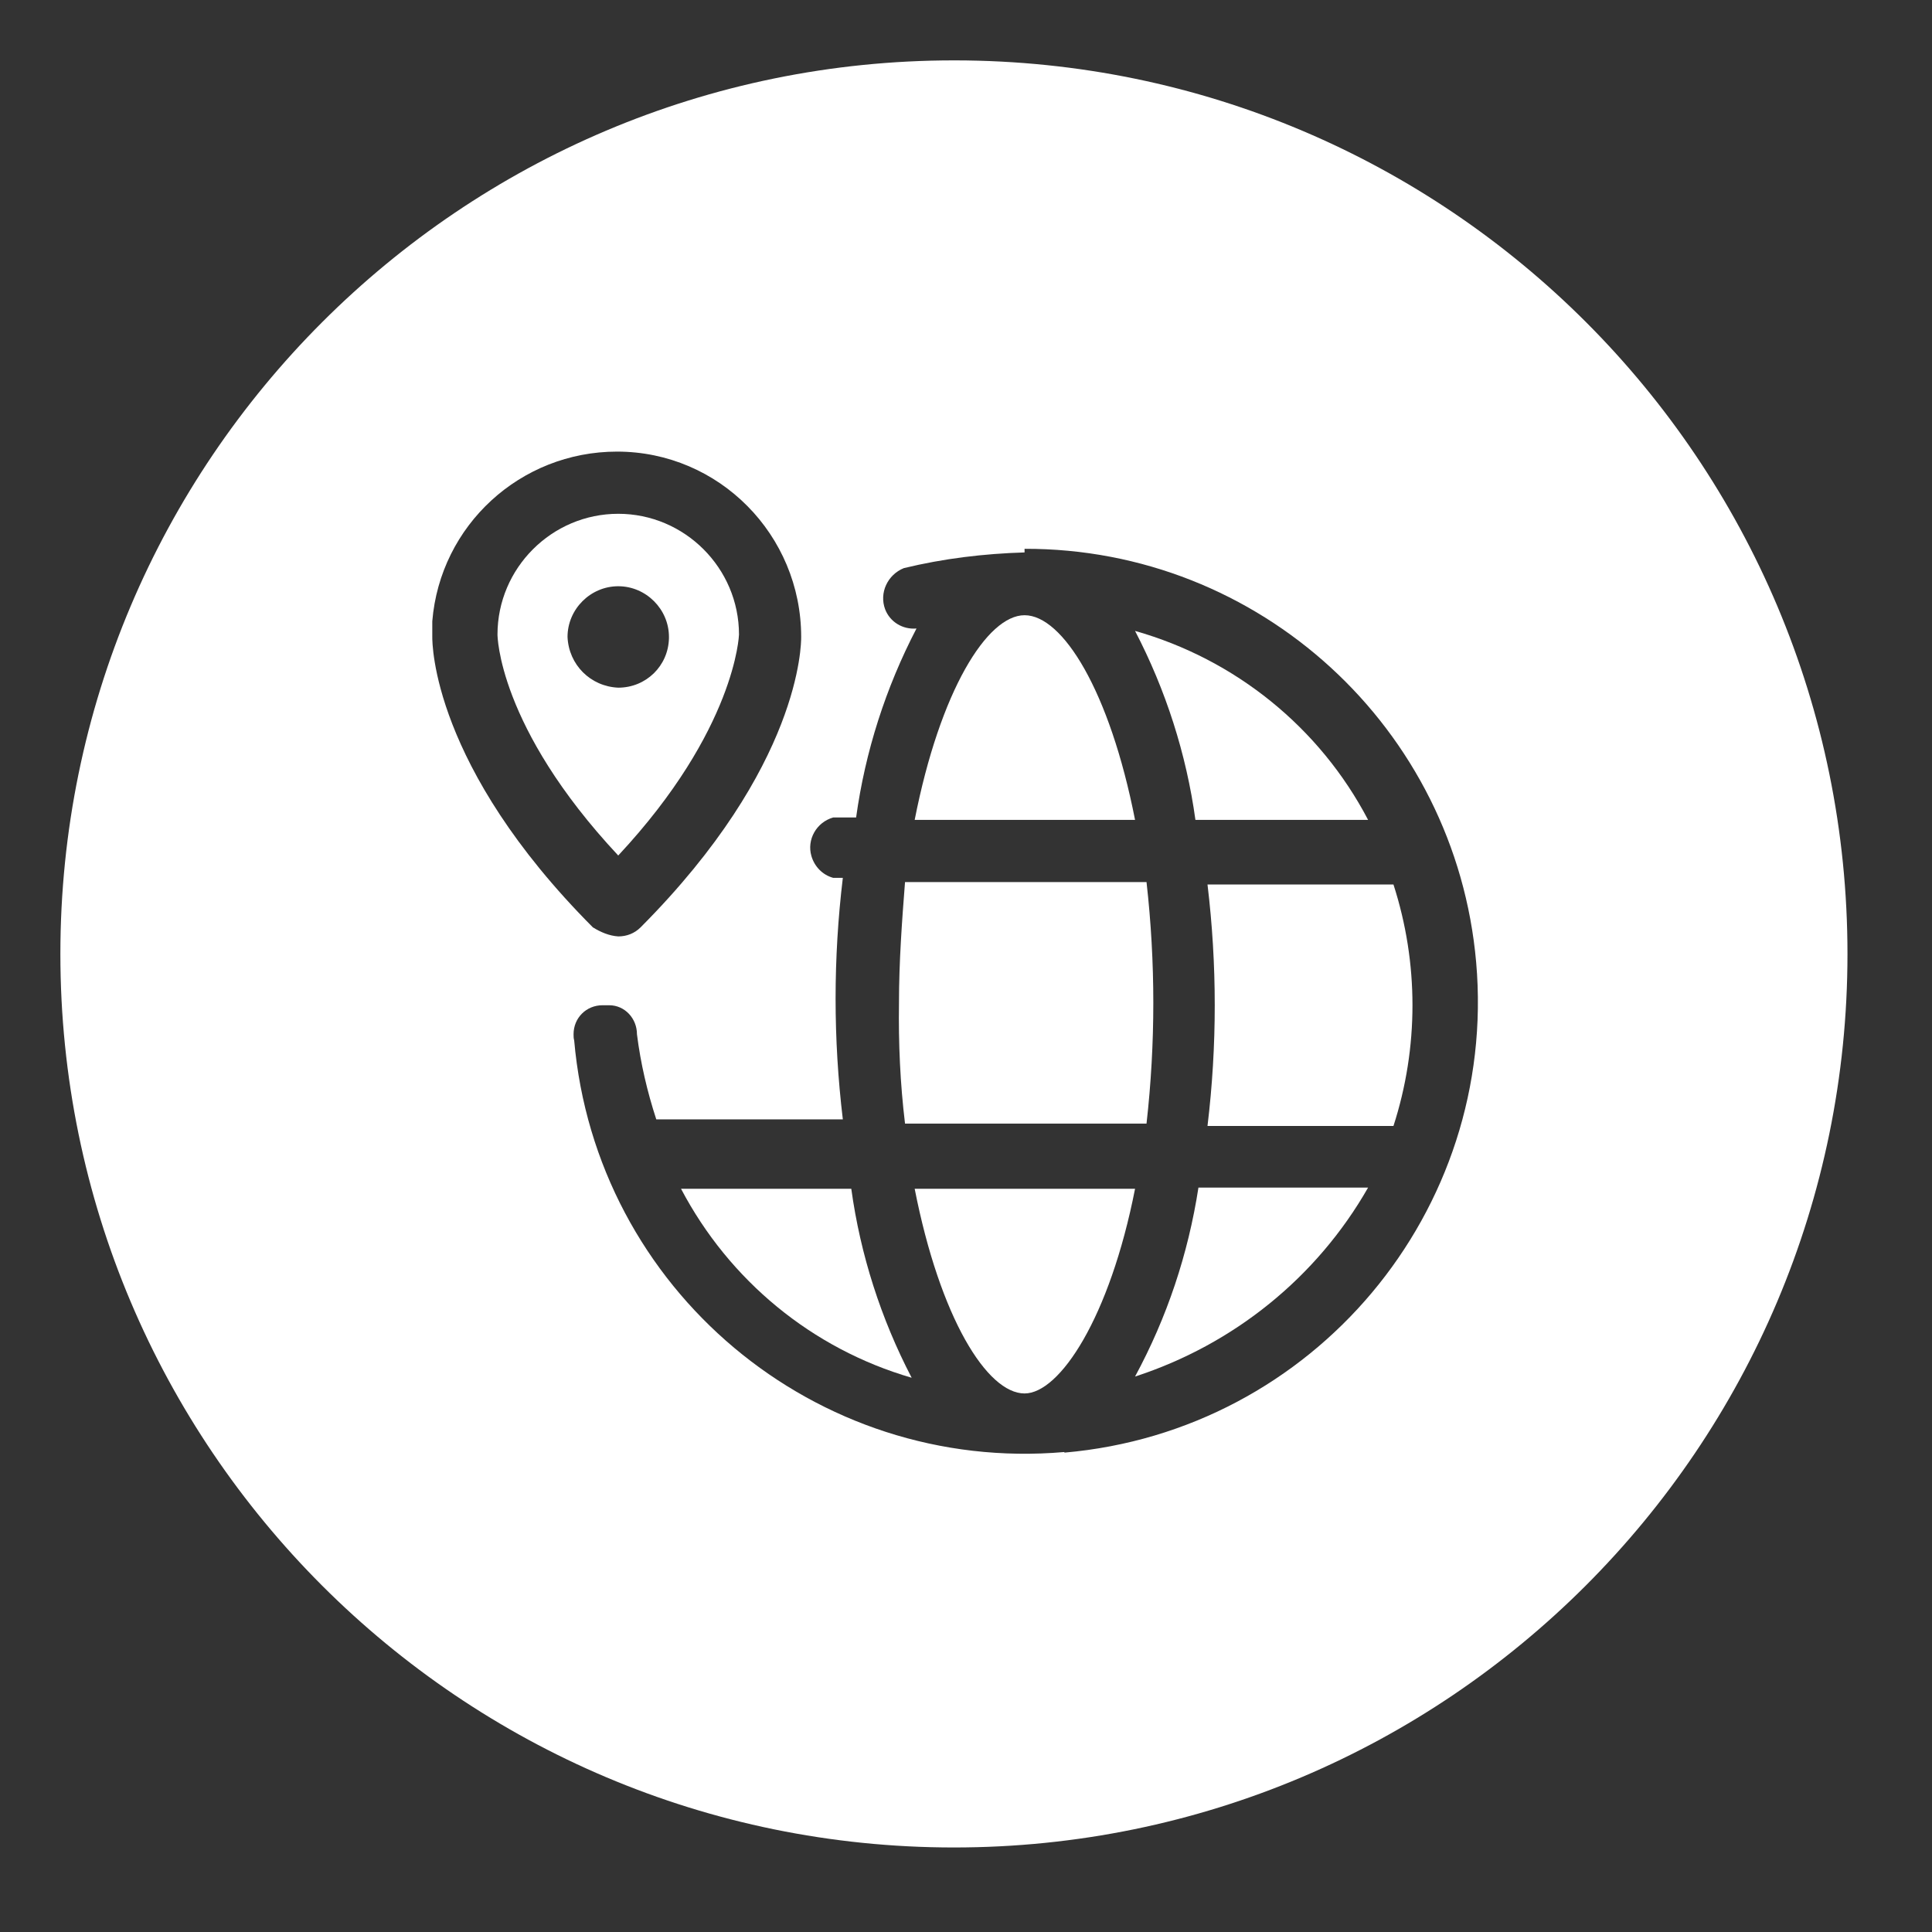
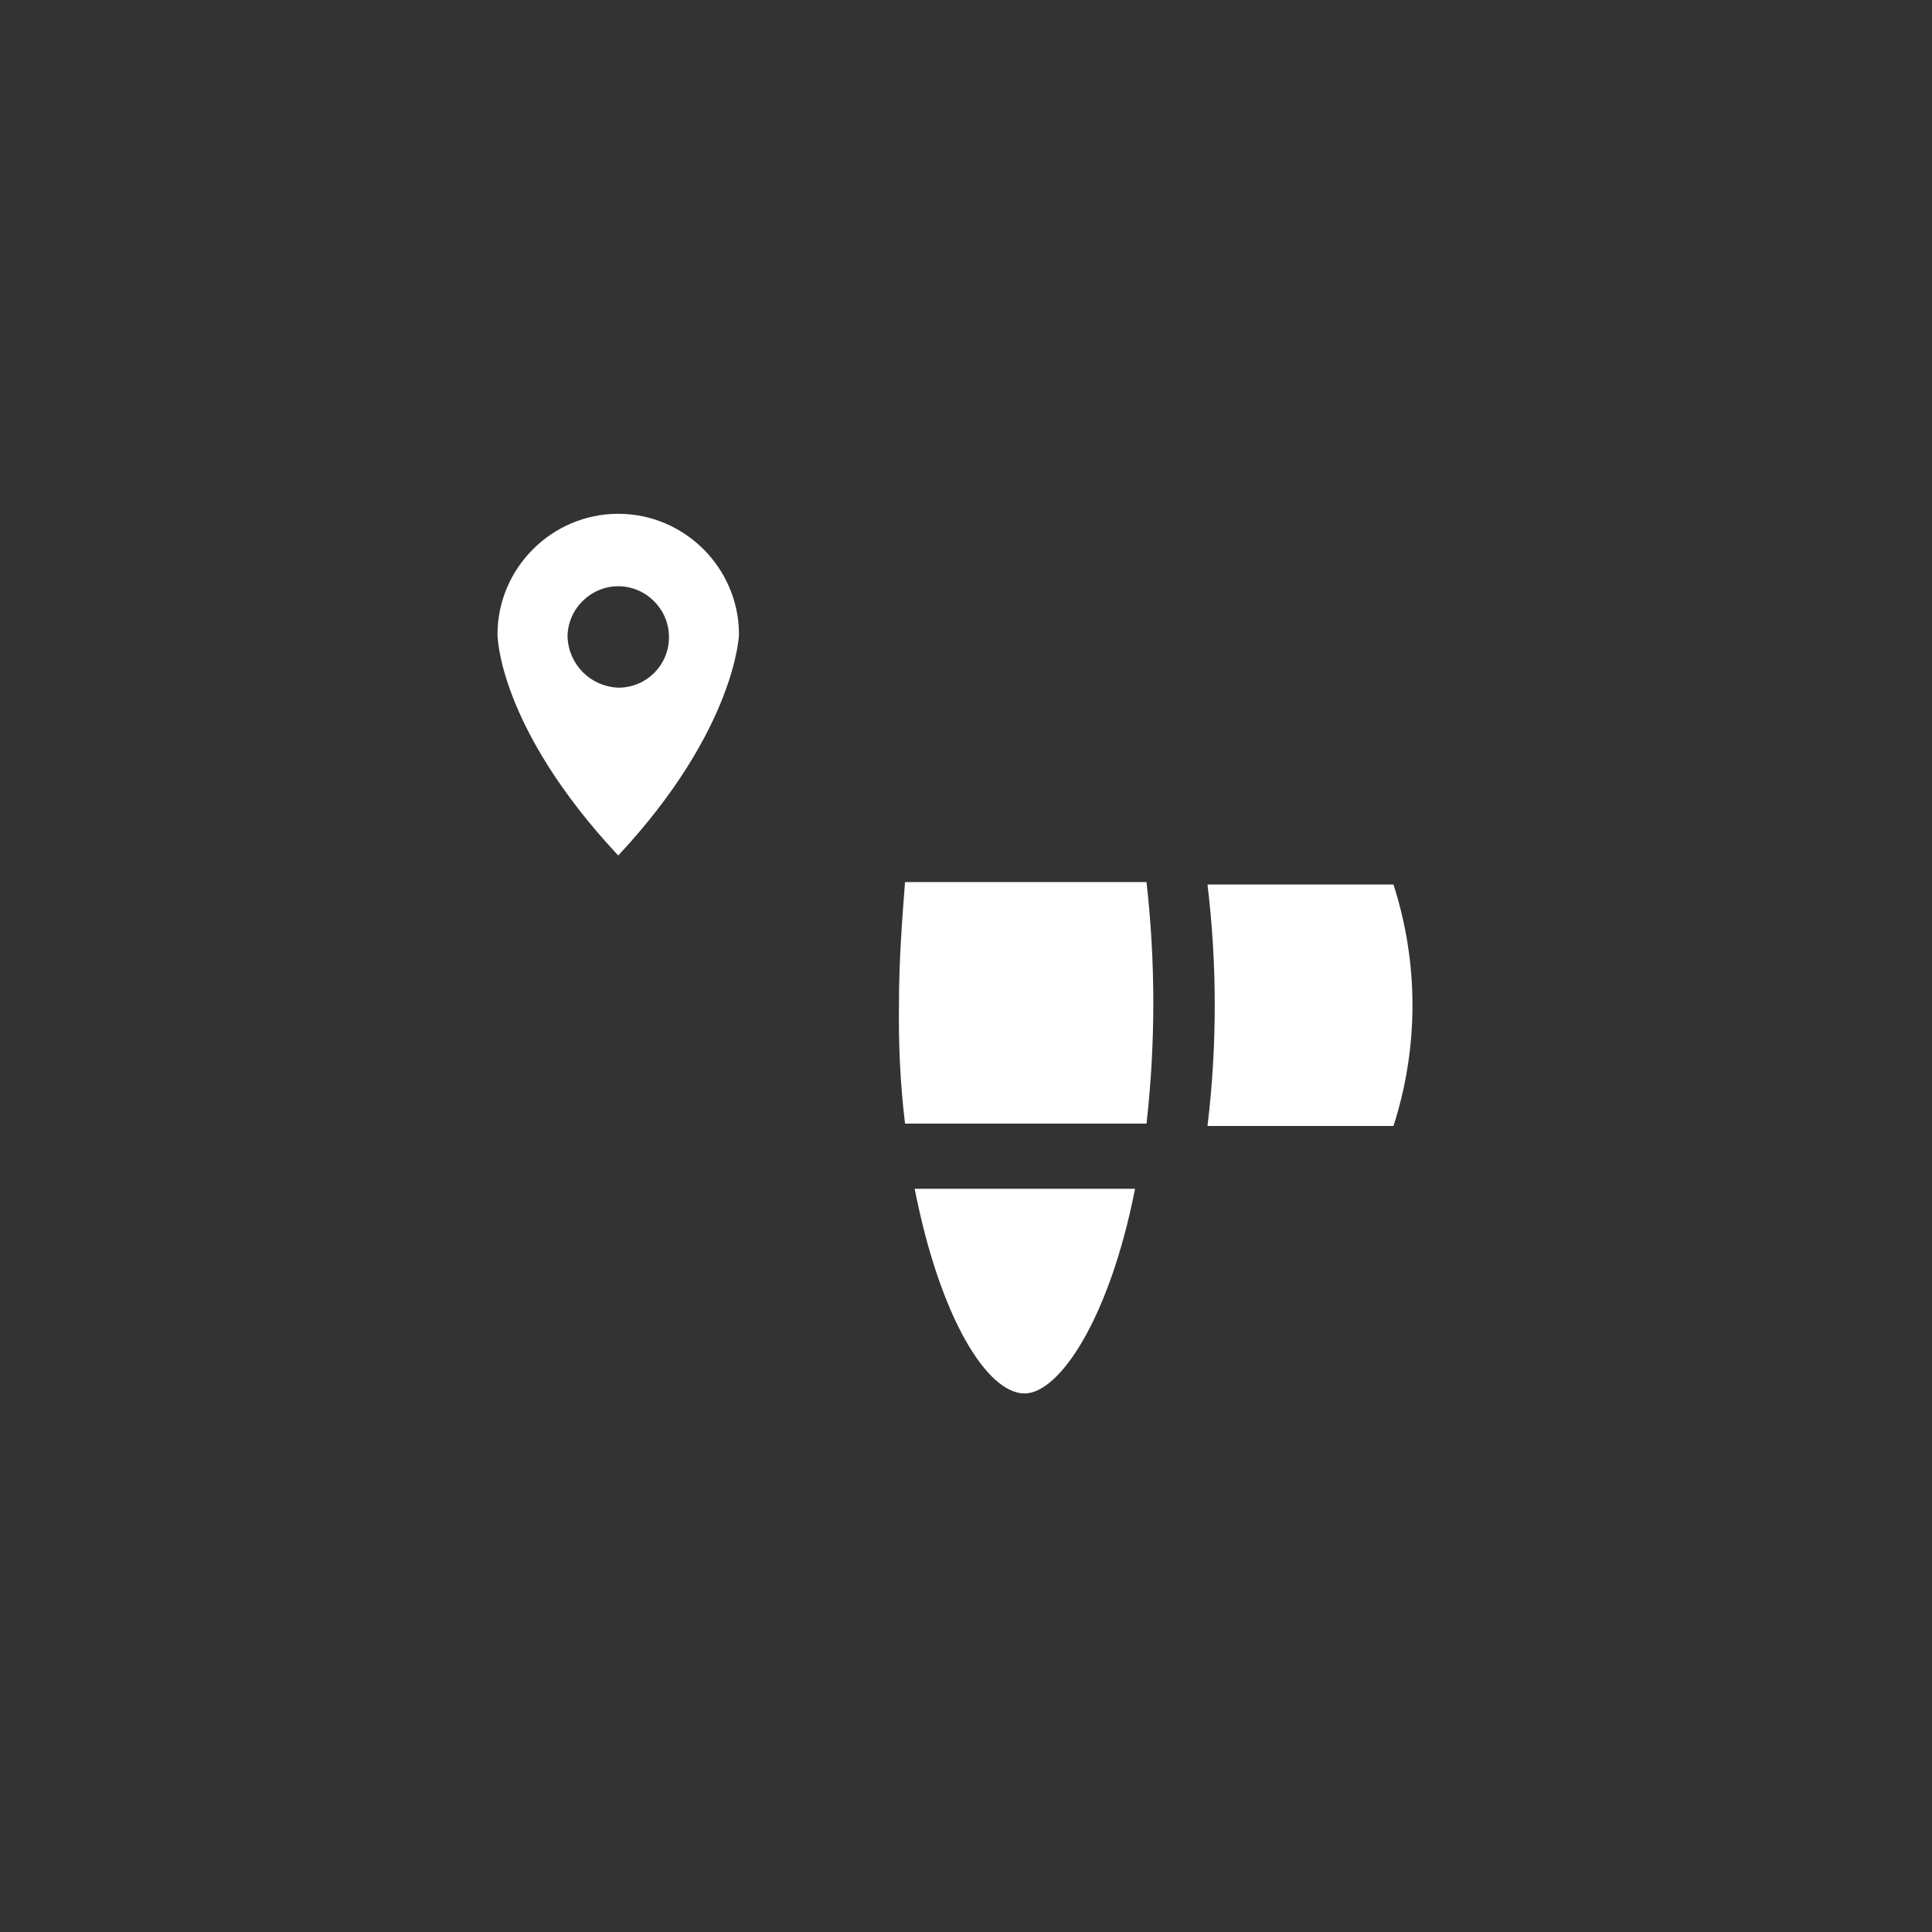
<svg xmlns="http://www.w3.org/2000/svg" id="Layer_1" data-name="Layer 1" viewBox="0 0 32 32">
  <rect x="0" y="0" width="32" height="32" fill="#333333" stroke="none" />
  <defs>
    <style>
      .cls-1 {
        fill: #fff;
        stroke-width: 0px;
      }
    </style>
  </defs>
  <path class="cls-1" d="m20,14.65c.16,1.33.16,2.67,0,4h3.08c.42-1.3.42-2.7,0-4h-3.08Z" />
-   <path class="cls-1" d="m15.82,1h-.02C7.63,1,1,7.63,1,15.8s6.63,14.8,14.8,14.8,14.8-6.63,14.8-14.8S23.99,1.01,15.82,1ZM7.16,10.29c.13-1.59,1.46-2.81,3.06-2.81,1.69,0,3.05,1.38,3.05,3.07,0,.11,0,2.14-2.66,4.81-.1.1-.23.15-.37.15-.15-.01-.29-.07-.42-.15-2.66-2.67-2.66-4.7-2.66-4.81v-.26Zm10.47,13.76c-4.12.36-7.76-2.69-8.12-6.82-.01-.03-.01-.07-.01-.1,0-.27.21-.48.48-.48h.11c.26,0,.46.22.46.48.06.48.17.95.32,1.41h3.09c-.16-1.33-.16-2.67,0-4h-.16c-.18-.05-.31-.19-.36-.36-.08-.27.08-.56.36-.64h.38c.15-1.09.49-2.15,1-3.13-.23.02-.44-.11-.52-.32-.1-.27.04-.57.31-.68.66-.16,1.33-.24,2-.26v-.06c3.89-.01,7.14,2.97,7.48,6.85.36,4.12-2.69,7.76-6.82,8.12h0Z" />
  <path class="cls-1" d="m12.24,10.51c0-1.1-.9-2-2-2s-2,.9-2,2c0,0,0,1.52,2,3.66,1.95-2.09,2-3.66,2-3.66Zm-2.84.04c0-.46.38-.84.84-.84s.84.38.84.84v.02c-.01.46-.38.82-.84.82-.46-.02-.82-.38-.84-.84Z" />
-   <path class="cls-1" d="m16.97,10.19c-.62,0-1.4,1.25-1.82,3.39h3.65c-.42-2.14-1.2-3.39-1.83-3.39Z" />
-   <path class="cls-1" d="m22.61,13.58h.05c-.8-1.53-2.2-2.66-3.86-3.13.51.98.85,2.04,1,3.13h2.81Z" />
-   <path class="cls-1" d="m11.28,19.69c.8,1.52,2.17,2.65,3.82,3.13-.51-.98-.85-2.04-1-3.13,0,0-2.82,0-2.82,0Z" />
  <path class="cls-1" d="m18.99,18.61c.15-1.33.15-2.67,0-4h-4c-.05.64-.1,1.32-.1,2-.01.67.02,1.34.1,2h4Z" />
  <path class="cls-1" d="m15.15,19.69c.42,2.14,1.2,3.39,1.82,3.39.58,0,1.41-1.25,1.83-3.39h-3.65Z" />
-   <path class="cls-1" d="m18.8,22.8c1.63-.53,3.01-1.64,3.86-3.13h-2.81c-.17,1.1-.52,2.15-1.05,3.13Z" />
</svg>